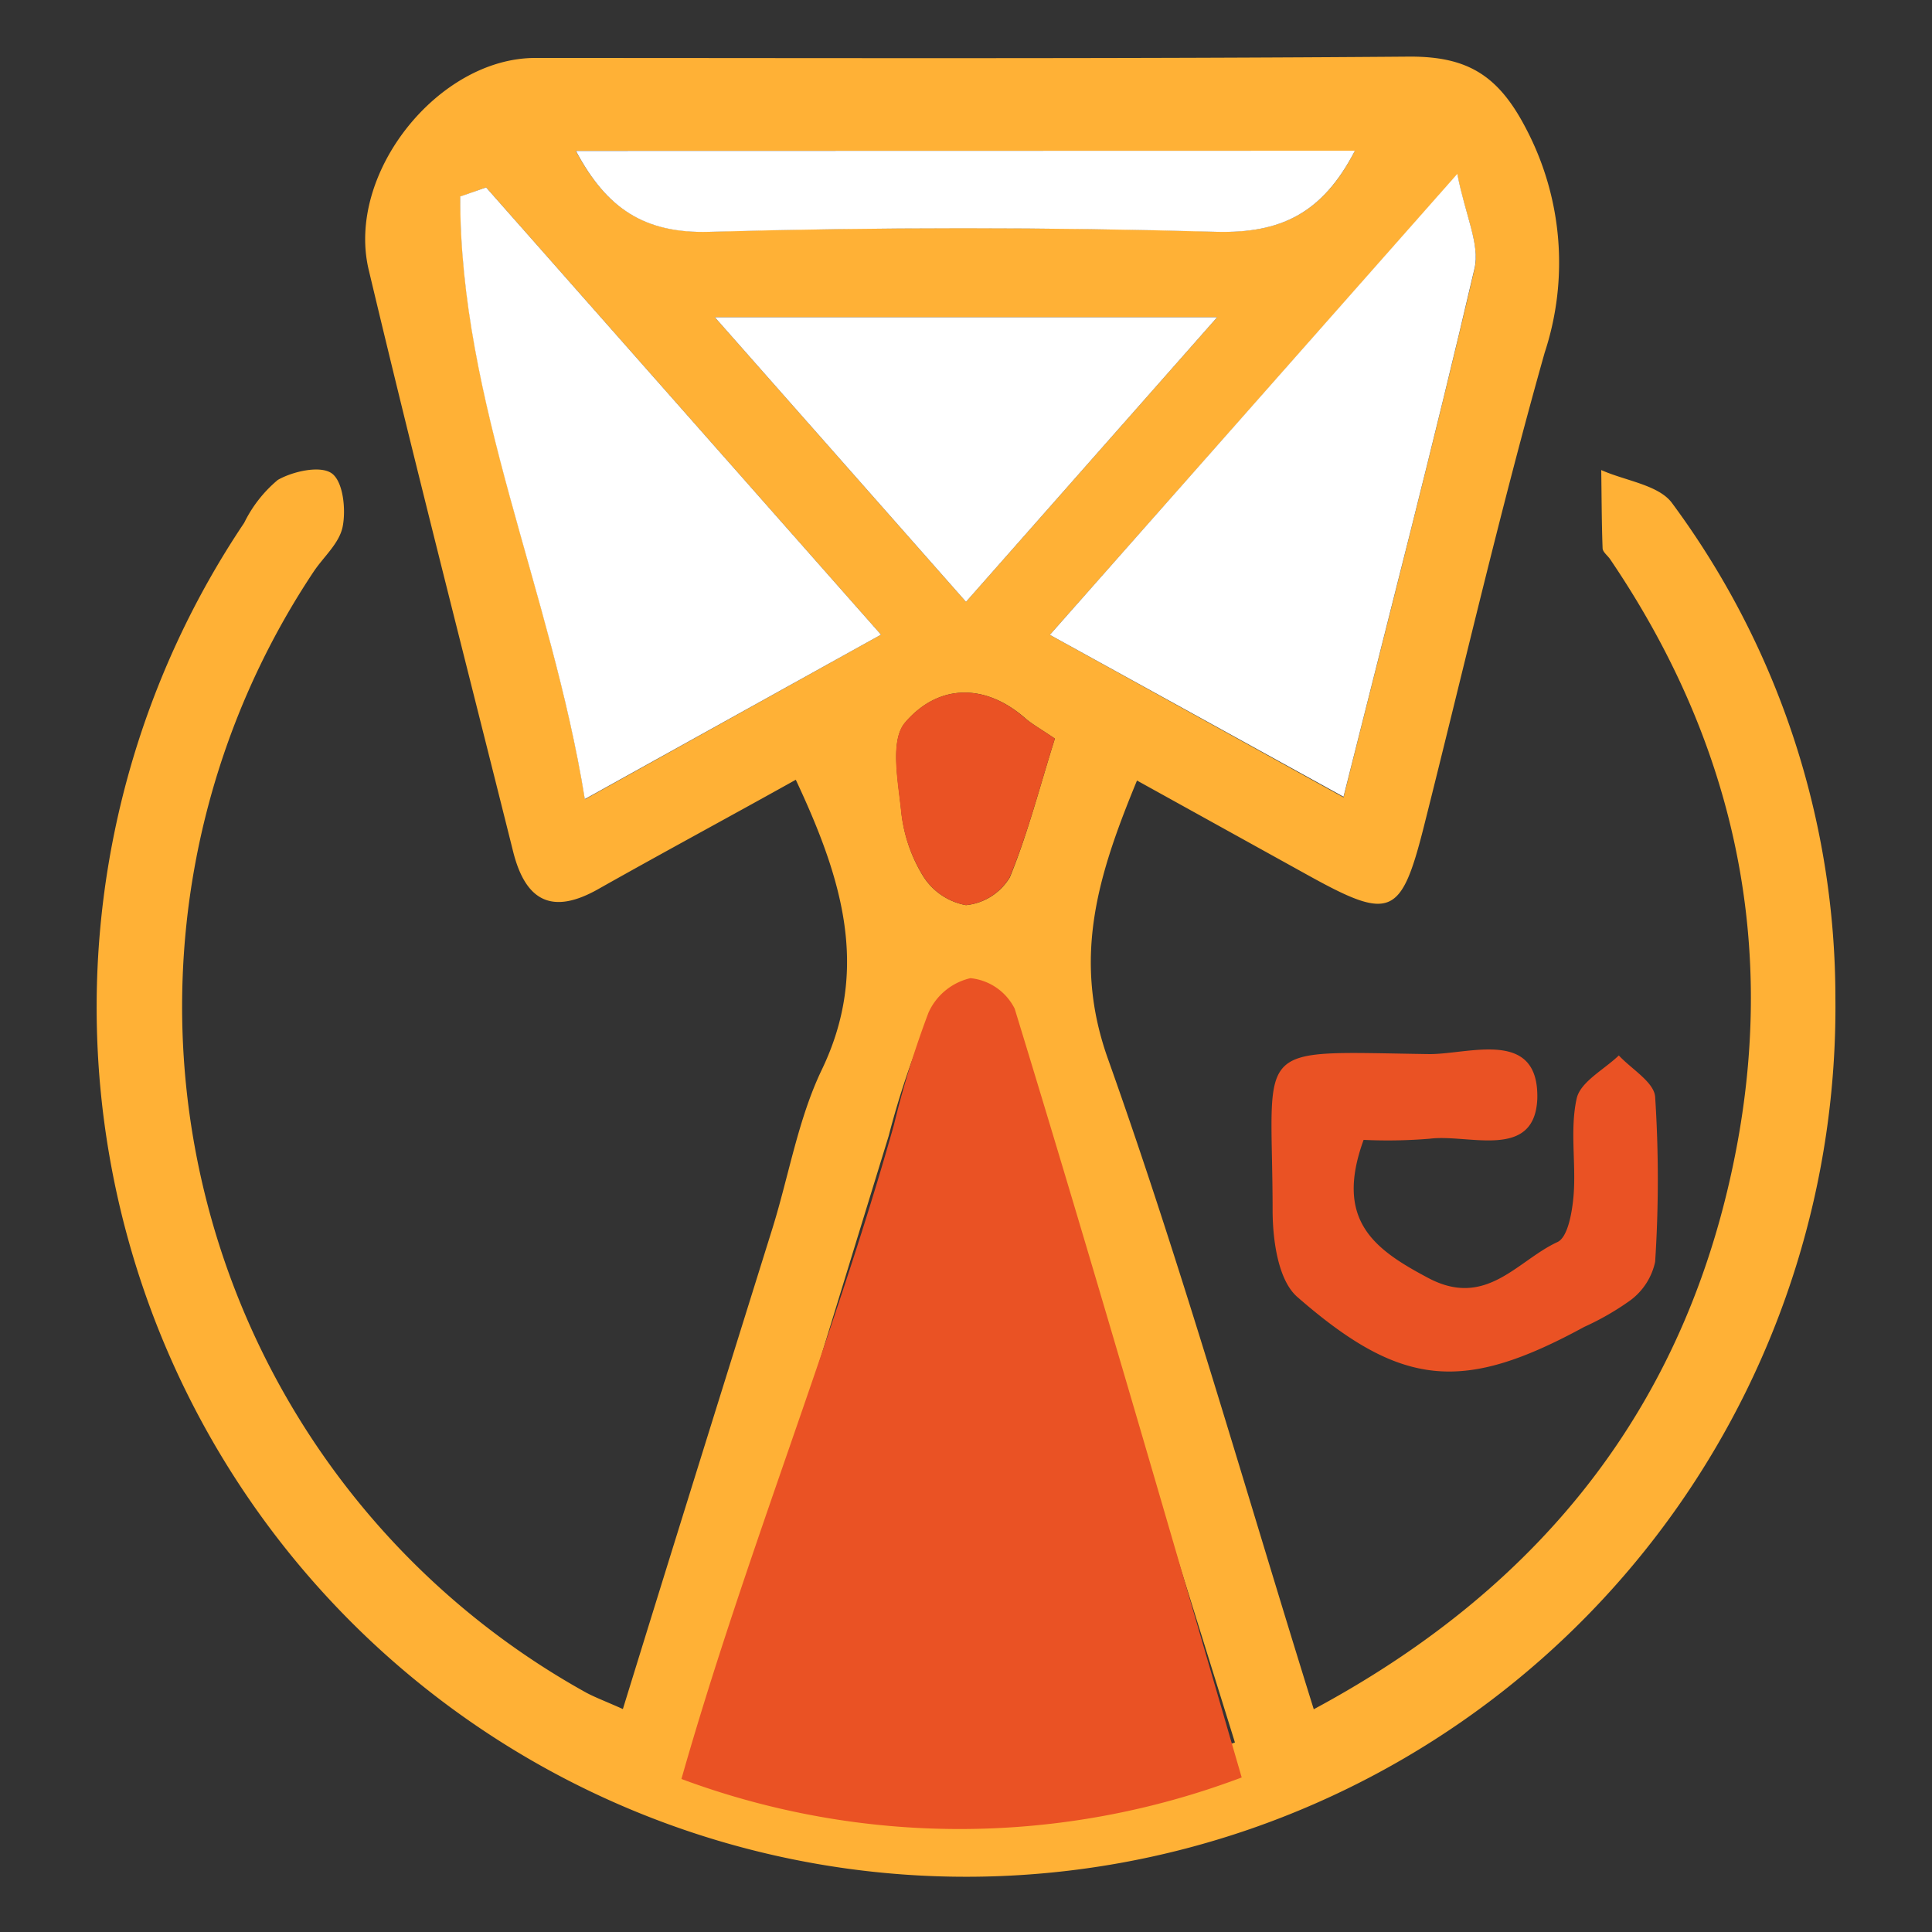
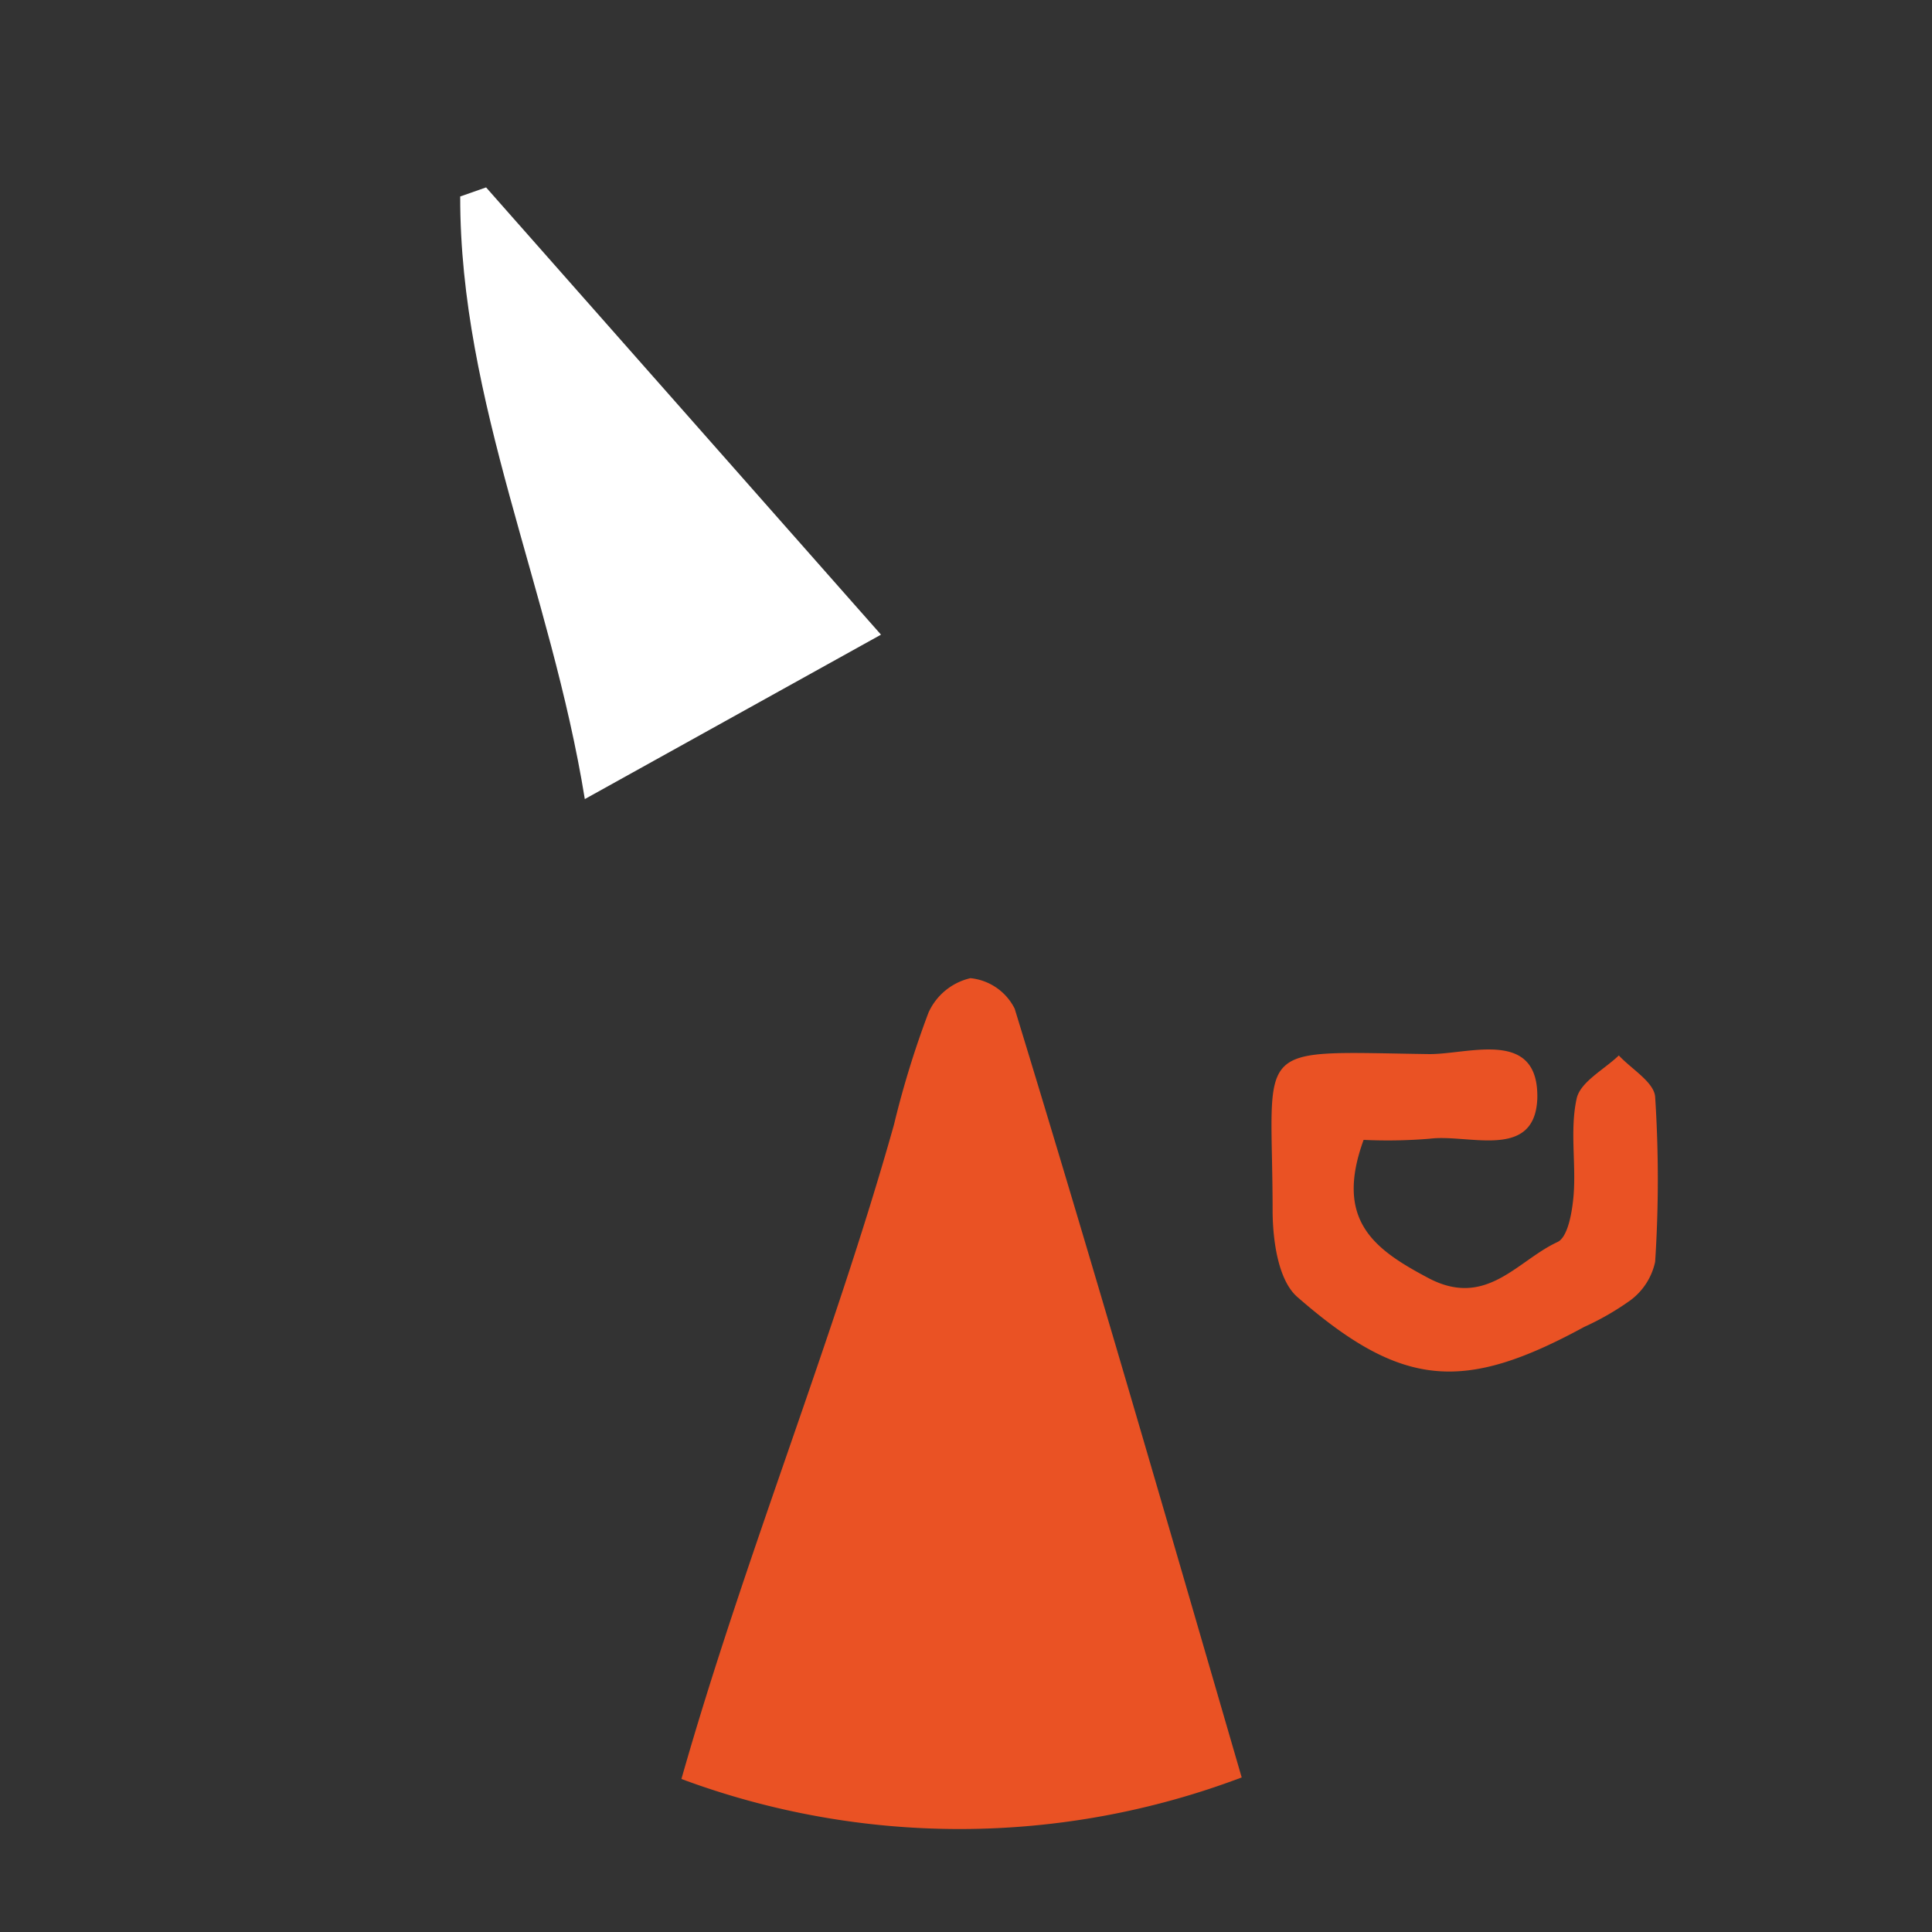
<svg xmlns="http://www.w3.org/2000/svg" id="Ñëîé_1" data-name="Ñëîé 1" viewBox="0 0 100 100">
  <rect x="0" y="0" width="100" height="100" fill="#333333" stroke="none" />
  <defs>
    <style>.cls-1{fill:#ffb136;}.cls-2{fill:#ea5224;}.cls-3{fill:#fff;}</style>
  </defs>
  <title>IVRreflectprofessionalism</title>
-   <path class="cls-1" d="M32.24,88.46C34.85,80,37.42,71.78,40,63.52c.84-2.72,1.32-5.62,2.54-8.16,2.49-5.19,1.06-9.86-1.35-15C37.75,42.28,34.35,44.11,31,46c-2.4,1.37-3.79.67-4.44-1.92-2.5-10-5.07-20-7.47-30.09C17.88,9,22.68,3,27.7,3,42.8,3,57.91,3.05,73,2.93c3,0,4.58,1,6,3.75a14.91,14.91,0,0,1,.95,11.58c-2.29,8.11-4.19,16.34-6.25,24.52-1.18,4.66-1.72,4.89-6,2.52l-8.85-4.9c-2,4.86-3.39,9.17-1.48,14.47C61.26,65.8,64.42,77,68,88.47c12.1-6.5,19.5-16.13,21.93-29.32,2-10.9-.35-21-6.58-30.19-.13-.2-.39-.38-.4-.58-.05-1.35-.05-2.7-.07-4.05,1.25.56,3,.77,3.68,1.73A43.07,43.07,0,0,1,95,51.68,45,45,0,1,1,12.64,27.06a6.76,6.76,0,0,1,1.74-2.22c.79-.45,2.2-.76,2.79-.34s.74,1.85.57,2.74-1,1.58-1.52,2.37a40.61,40.61,0,0,0,14.12,58C30.83,87.87,31.37,88.07,32.24,88.46Zm31.68,1.73C60,77.6,56.17,65.38,52.24,53.2a2.89,2.89,0,0,0-2.29-1.46,3.12,3.12,0,0,0-2.17,1.65A43,43,0,0,0,46,58.79C42.8,69.19,39.62,79.6,36.36,90.26A40.15,40.15,0,0,0,63.92,90.19ZM25.16,9.7l-1.33.48c0,10.63,4.7,20.35,6.45,31.19L45.6,32.85ZM54.34,32.86l15.2,8.41c2.37-9.45,4.68-18.37,6.78-27.34.29-1.25-.46-2.74-.89-4.9ZM37,16.42,50,31.15,63,16.42ZM70.13,7.8H29.8c1.6,3,3.57,4.28,6.89,4.19q13.14-.37,26.3,0C66.25,12.07,68.43,11.09,70.13,7.8ZM54.6,38.23c-.78-.53-1.2-.76-1.54-1.06-2.16-1.88-4.56-1.71-6.21.23-.79.93-.36,3-.2,4.6a7.92,7.92,0,0,0,1.12,3.33A3.32,3.32,0,0,0,50,46.85a3,3,0,0,0,2.27-1.44C53.2,43.14,53.81,40.74,54.6,38.23Z" />
  <path class="cls-2" d="M70.58,59c-1.52,4.18.56,5.67,3.35,7.15,3,1.59,4.6-.9,6.68-1.86.55-.25.77-1.58.84-2.44.13-1.65-.2-3.38.16-5,.2-.86,1.42-1.49,2.18-2.22.66.71,1.82,1.38,1.88,2.14a66,66,0,0,1,0,8.54,3.35,3.35,0,0,1-1.29,2A14.09,14.09,0,0,1,82,68.68c-6.23,3.39-9.42,3.19-14.84-1.54-1-.86-1.28-2.92-1.29-4.43,0-8.87-1.27-8.28,8.13-8.15,2.08,0,5.67-1.34,5.57,2.32C79.43,60.08,76,58.68,74,58.94A26.54,26.54,0,0,1,70.58,59Z" />
  <path class="cls-2" d="M64.27,92a41.29,41.29,0,0,1-29,.08c3.26-11.46,7.85-22.66,11-33.86a48.8,48.8,0,0,1,1.79-5.81,3.16,3.16,0,0,1,2.17-1.78,2.88,2.88,0,0,1,2.29,1.58C56.52,65.27,60.32,78.42,64.27,92Z" />
  <path class="cls-3" d="M25.16,9.7,45.6,32.85,30.27,41.36c-1.75-10.83-6.47-20.56-6.45-31.19Z" />
-   <path class="cls-3" d="M54.34,32.86,75.43,9c.42,2.16,1.18,3.65.89,4.9-2.1,9-4.41,17.9-6.78,27.34Z" />
-   <path class="cls-3" d="M37,16.42H63L50,31.15Z" />
-   <path class="cls-3" d="M70.13,7.8C68.43,11.09,66.25,12.07,63,12q-13.14-.37-26.3,0c-3.32.09-5.29-1.18-6.89-4.19Z" />
-   <path class="cls-2" d="M54.6,38.23c-.79,2.51-1.4,4.91-2.34,7.18A3,3,0,0,1,50,46.85a3.32,3.32,0,0,1-2.23-1.53A7.92,7.92,0,0,1,46.64,42c-.16-1.55-.59-3.67.2-4.6,1.66-1.94,4.06-2.11,6.21-.23C53.4,37.47,53.82,37.7,54.6,38.23Z" />
</svg>